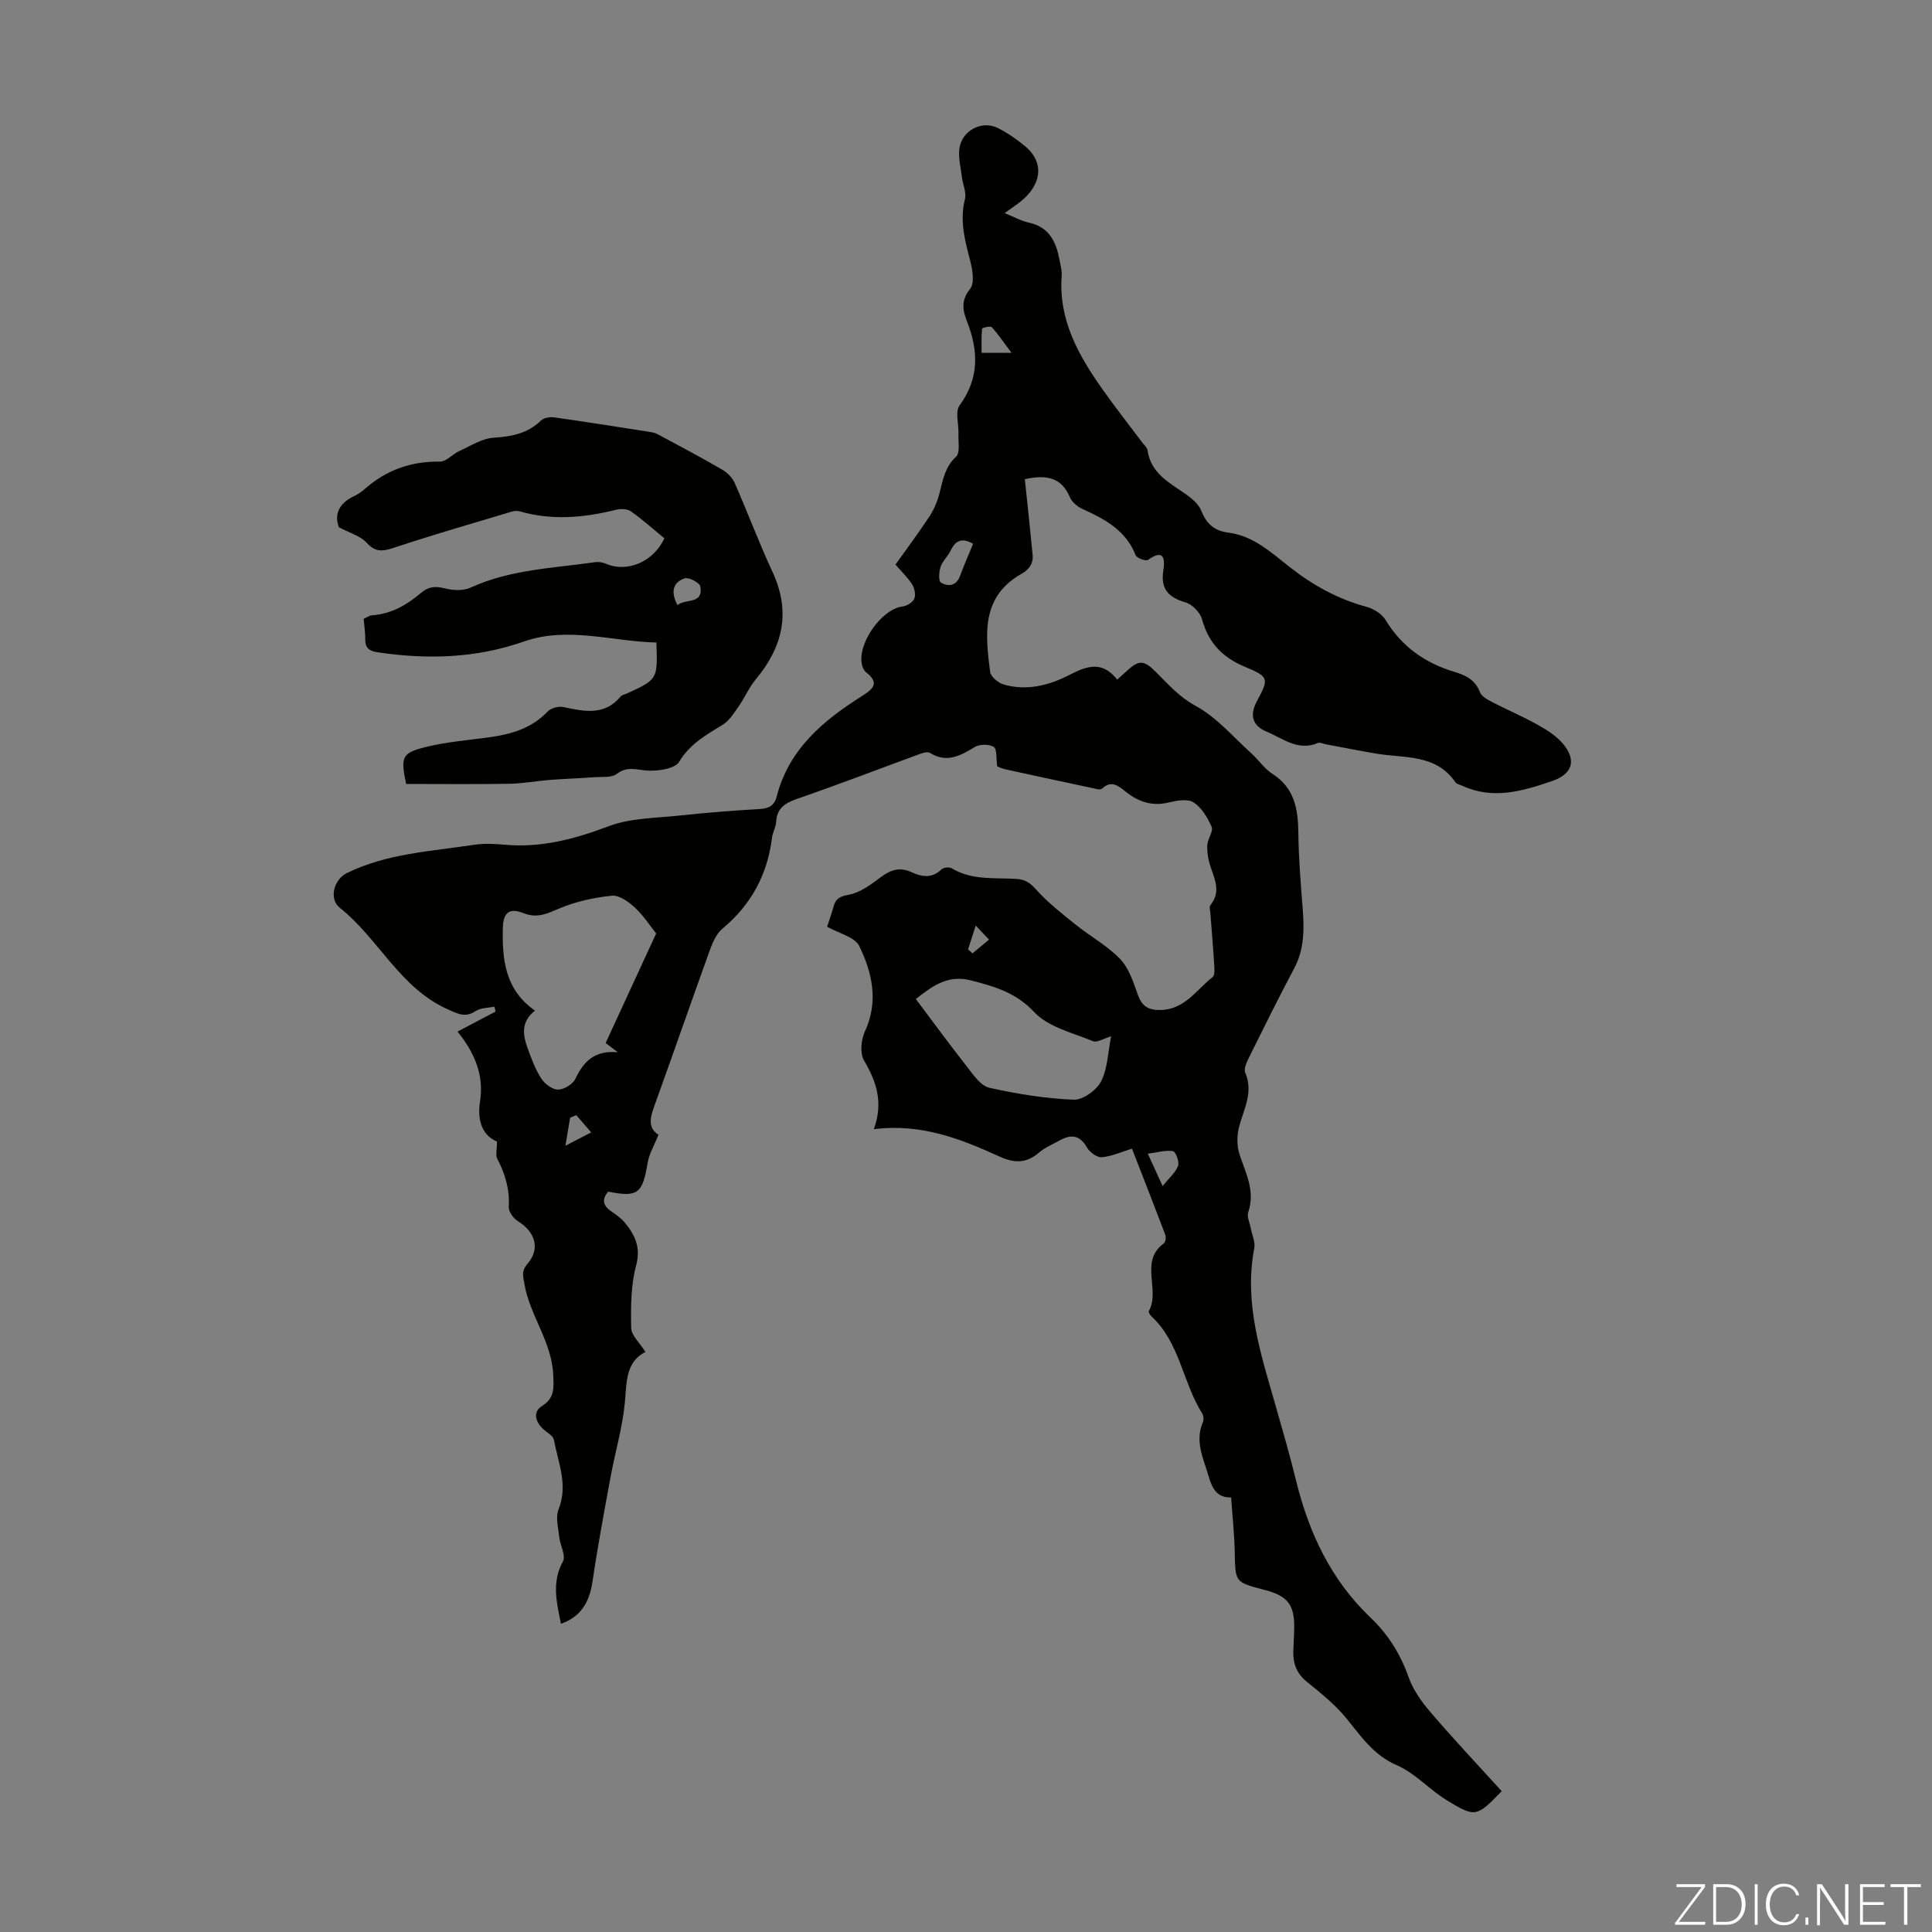
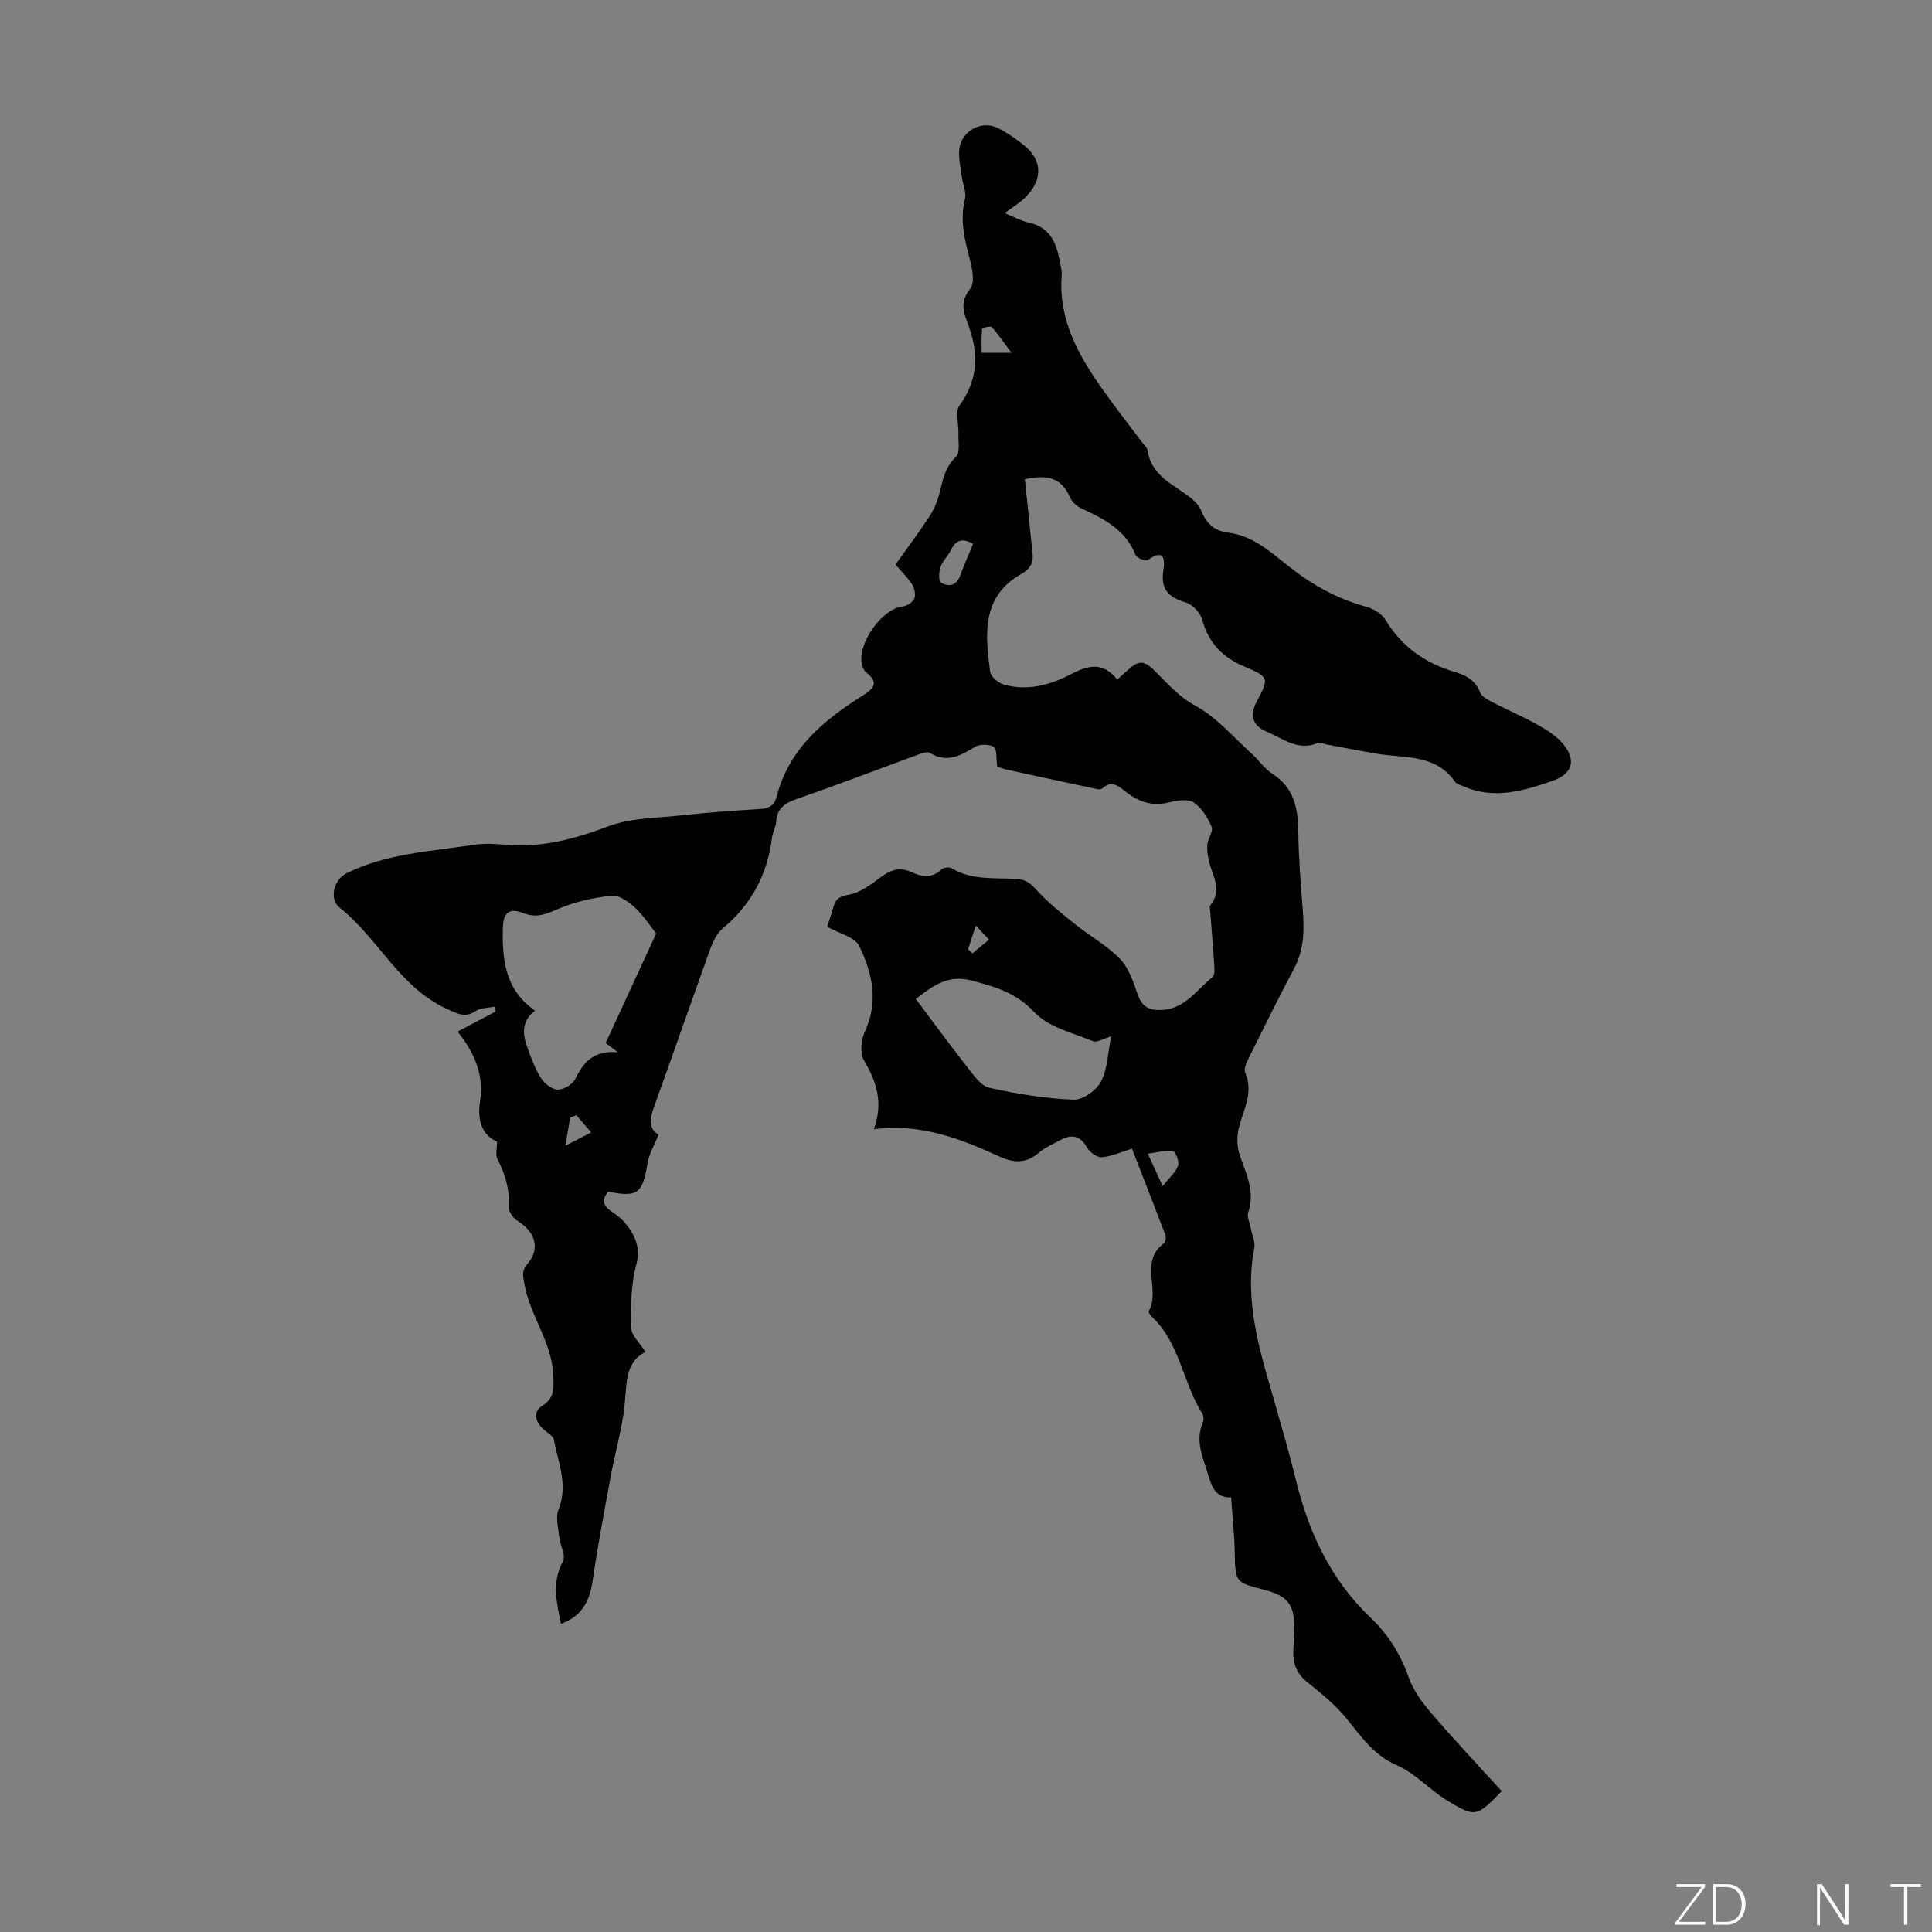
<svg xmlns="http://www.w3.org/2000/svg" enable-background="new 0 0 400 400" viewBox="0 0 400 400">
  <rect x="0" y="0" width="400" height="400" fill="#808080" stroke="none" />
  <g fill="#fbfcfa">
    <path d="m346.9 398 5.4-7.3h-5.2v-.6h5.9v.6l-5.4 7.2h5.5l-.1.6h-6.2v-.5z" />
    <path d="m354.7 390.1h2.8c2.3 0 3.9 1.6 3.9 4.1s-1.6 4.3-3.9 4.3h-2.8zm.6 7.8h2c2.2 0 3.3-1.6 3.3-3.6 0-1.8-1-3.6-3.3-3.6h-2z" />
-     <path d="m363.9 390.1v8.4h-.6v-8.4z" />
-     <path d="m372.5 396.3c-.4 1.3-1.4 2.3-3.2 2.3-2.4 0-3.7-1.9-3.7-4.3 0-2.3 1.2-4.3 3.7-4.3 1.8 0 2.9 1 3.2 2.4h-.6c-.4-1.1-1.1-1.8-2.5-1.8-2.1 0-3 1.9-3 3.7s.9 3.7 3 3.7c1.4 0 2.1-.7 2.5-1.7z" />
-     <path d="m373.8 398.5v-1.5h.6v1.5z" />
    <path d="m376.2 398.5v-8.4h1c1.3 2 4.4 6.7 4.9 7.6-.1-1.2-.1-2.4-.1-3.8v-3.8h.7v8.4h-.9c-1.2-1.9-4.4-6.8-5-7.7.1 1.1 0 2.3 0 3.9v3.9h-.6z" />
-     <path d="m390 394.4h-4.3v3.5h4.7l-.1.6h-5.2v-8.4h5.1v.6h-4.5v3.1h4.3z" />
    <path d="m394.2 390.7h-2.8v-.6h6.3v.6h-2.8v7.8h-.7z" />
  </g>
  <path d="m310.91 370.84c-5.17 5.34-5.42 5.52-11.36 1.89-3.59-2.19-6.55-5.61-10.32-7.24-4.89-2.11-7.44-6.02-10.53-9.79-2.32-2.83-5.26-5.18-8.13-7.5-2.15-1.74-2.9-3.85-2.8-6.45.06-1.45.14-2.91.18-4.36.12-5.16-1.26-6.96-6.28-8.26-5.99-1.55-5.9-1.56-6.03-7.76-.07-3.72-.48-7.42-.75-11.34-3.01.08-3.95-1.94-4.7-4.51-1.05-3.63-2.84-7.09-1.16-11.01.23-.53.17-1.42-.14-1.9-4.03-6.39-4.61-14.6-10.46-20.04-.3-.28-.7-.91-.58-1.12 2.46-4.35-2.04-10.25 3.11-14.03.36-.26.49-1.28.3-1.78-2.33-6.14-4.73-12.26-6.9-17.82-2.23.68-4.21 1.61-6.25 1.77-.99.08-2.51-1.04-3.07-2.02-1.46-2.58-3.27-2.76-5.58-1.49-1.47.81-3.08 1.47-4.33 2.54-2.61 2.23-5.04 2.26-8.17.84-8.02-3.65-16.22-6.92-26.04-5.67 2.04-5.67.48-9.93-2.04-14.24-.87-1.49-.61-4.27.18-5.98 2.88-6.21 1.54-12.15-1.16-17.7-.91-1.88-4.19-2.6-6.65-4 .41-1.28.93-2.71 1.33-4.17.46-1.71 1.35-2.12 3.21-2.47 2.34-.45 4.56-2.11 6.55-3.61 2.06-1.55 3.97-2.17 6.4-1.04 2.11.98 4.21 1.33 6.17-.58.41-.4 1.61-.54 2.11-.24 4.19 2.54 8.87 1.93 13.4 2.21 1.82.11 2.83.78 4.07 2.17 2.42 2.7 5.33 4.99 8.18 7.27 3.03 2.44 6.55 4.35 9.22 7.12 1.81 1.88 2.75 4.75 3.65 7.33.84 2.41 2.12 3.29 4.68 3.25 5.07-.07 7.48-4.18 10.83-6.81.53-.42.38-1.89.32-2.87-.21-3.46-.52-6.92-.78-10.38-.04-.55-.26-1.31.01-1.64 2.56-3.16.42-6.09-.3-9.11-.27-1.14-.44-2.37-.32-3.52.13-1.24 1.27-2.71.87-3.6-.83-1.9-2.06-3.98-3.73-5.05-1.22-.79-3.47-.39-5.14.01-3.5.86-6.34-.15-9.01-2.3-1.39-1.12-2.86-2.34-4.7-.64-.21.19-.66.28-.95.21-6.41-1.36-12.81-2.74-19.21-4.14-.75-.17-1.46-.54-1.65-.61-.24-1.65-.01-3.56-.72-4.02-.95-.61-2.93-.59-3.93.02-3 1.84-5.81 3.36-9.29 1.22-.43-.27-1.28-.06-1.85.14-8.47 3.1-16.89 6.35-25.41 9.29-2.58.89-4.4 1.88-4.57 4.86-.06 1.09-.71 2.14-.85 3.23-.93 7.65-4.31 13.91-10.26 18.87-1.2 1-1.98 2.7-2.53 4.22-3.84 10.61-7.53 21.28-11.36 31.89-.92 2.54-1.87 4.92.64 6.57-.85 2.14-1.92 3.9-2.24 5.78-1.07 6.41-2 7.2-8.17 5.99-1.39 1.62-1.08 2.92.67 4.1 1.01.69 2.06 1.43 2.82 2.37 2.08 2.55 3.29 5.06 2.29 8.82-1.1 4.12-1.11 8.62-1.02 12.94.03 1.55 1.77 3.06 2.95 4.95-4.16 2.1-3.86 6.36-4.28 10.66-.49 5.07-1.98 10.05-2.91 15.08-1.33 7.23-2.69 14.47-3.76 21.75-.66 4.48-2.52 7.38-6.54 8.8-.86-4.33-1.99-8.55.41-12.92.65-1.18-.58-3.32-.76-5.03-.2-1.91-.8-4.1-.15-5.73 2.03-5.07-.08-9.69-.97-14.44-.16-.86-1.49-1.5-2.27-2.25-1.6-1.55-2.11-3.52-.15-4.75 2.67-1.68 2.39-3.83 2.29-6.39-.27-6.87-4.86-12.32-5.98-18.91-.26-1.56-.65-2.61.66-4.12 2.7-3.12 1.59-6.63-2.03-8.84-.92-.56-1.92-1.99-1.86-2.95.22-3.61-.73-6.8-2.37-9.94-.4-.78-.06-1.94-.06-3.57-3.06-1.29-4.14-4.35-3.51-8.36.85-5.41-1.14-10.05-4.66-14.41 2.84-1.49 5.36-2.82 7.88-4.15-.08-.34-.17-.67-.25-1.01-1.3.27-2.83.21-3.85.89-2.16 1.44-3.63.63-5.76-.32-9.98-4.43-14.36-14.67-22.41-21.05-2.26-1.79-1.26-5.83 1.44-7.16 8.3-4.09 17.43-4.51 26.34-5.87 2.08-.32 4.26-.21 6.37-.02 7.53.68 14.46-1.16 21.49-3.82 4.57-1.73 9.85-1.69 14.83-2.23 5.45-.59 10.92-1.02 16.39-1.33 1.94-.11 3.1-.64 3.61-2.61 2.51-9.82 9.67-15.77 17.73-20.84 2.47-1.55 3.46-2.75.76-4.88-.4-.32-.67-.91-.81-1.43-1.13-4.35 4.01-11.67 8.36-12.18.9-.1 2.11-.85 2.44-1.61.34-.79.07-2.14-.43-2.94-.87-1.4-2.12-2.57-3.46-4.13 2.4-3.37 4.86-6.65 7.1-10.08.94-1.44 1.62-3.15 2.05-4.83.68-2.7 1.11-5.31 3.39-7.42.88-.82.43-3.11.5-4.74.08-1.99-.73-4.57.23-5.89 4.1-5.61 3.92-11.28 1.55-17.35-.88-2.25-1.33-4.36.62-6.75.96-1.18.53-3.91.05-5.76-1.1-4.24-2.24-8.36-1.11-12.84.35-1.38-.44-3.03-.63-4.57-.24-1.98-.78-4.03-.51-5.95.54-3.74 4.7-5.86 7.98-4.19 1.97 1 3.84 2.28 5.54 3.69 4.42 3.64 3.17 8.29-.8 11.47-.95.76-1.97 1.44-3.36 2.44 1.88.76 3.41 1.62 5.04 1.98 4.23.92 5.62 4 6.32 7.71.21 1.1.53 2.23.45 3.32-.68 9.09 3.48 16.43 8.44 23.46 2.64 3.74 5.48 7.34 8.23 11.01.4.53 1.03 1.05 1.11 1.64.67 4.71 4.41 6.64 7.8 8.99 1.32.91 2.78 2.13 3.33 3.53 1.06 2.71 2.75 4.15 5.57 4.51 5.18.65 8.87 4.1 12.7 7.11 4.81 3.78 9.98 6.65 15.92 8.25 1.47.4 3.18 1.45 3.94 2.7 3.36 5.56 8.19 8.95 14.3 10.78 2.28.68 4.3 1.65 5.26 4.2.33.88 1.56 1.54 2.52 2.04 3.07 1.6 6.28 2.95 9.3 4.64 1.92 1.07 3.93 2.3 5.32 3.94 2.92 3.46 2.04 6.32-2.19 7.77-6.07 2.08-12.21 3.92-18.57 1-.51-.23-1.2-.35-1.47-.75-4.04-5.88-10.51-4.94-16.31-5.91-3.51-.59-7.01-1.29-10.51-1.94-.55-.1-1.2-.46-1.63-.28-4.14 1.77-7.29-.95-10.67-2.36-2.93-1.23-3.51-3.41-1.98-6.26 2.48-4.65 2.59-5.05-2.39-7.11-4.71-1.95-7.61-4.94-8.96-9.87-.39-1.41-2.01-3.09-3.41-3.5-3.56-1.04-5.21-2.76-4.6-6.63.35-2.21.19-4.61-3.16-2.17-.44.32-2.34-.36-2.58-.97-2.03-5.17-6.37-7.48-11.03-9.58-1.04-.47-2.16-1.43-2.59-2.44-1.66-3.93-4.61-4.76-9.32-3.72.54 5.14 1.12 10.48 1.63 15.82.06.68-.1 1.48-.45 2.06-.39.65-1.02 1.24-1.69 1.61-8.56 4.73-7.69 12.61-6.67 20.41.13 1 1.68 2.28 2.81 2.61 4.78 1.39 9.51.14 13.63-2 3.8-1.97 6.83-2.85 9.87.99.8-.72 1.37-1.22 1.92-1.74 2.58-2.42 3.61-2.32 6.07.14 2.55 2.55 4.82 5.17 8.26 7.04 4.36 2.37 7.79 6.47 11.57 9.87 1.49 1.34 2.65 3.14 4.3 4.19 4.59 2.93 5.32 7.28 5.38 12.21.06 5.21.48 10.42.89 15.61.34 4.29.37 8.44-1.73 12.41-3.19 6.02-6.22 12.13-9.25 18.24-.52 1.05-1.27 2.54-.91 3.39 1.76 4.11-.33 7.57-1.29 11.3-.46 1.78-.45 3.93.12 5.66 1.29 3.92 3.29 7.59 1.79 11.96-.31.91.31 2.15.51 3.23.26 1.42 1 2.92.74 4.23-2.18 11.36 1.37 21.89 4.4 32.51 1.47 5.16 2.97 10.31 4.24 15.52 2.66 10.86 7.23 20.62 15.46 28.46 3.6 3.42 6.17 7.51 7.85 12.28.93 2.64 2.69 5.12 4.54 7.27 4.75 5.56 9.74 10.84 14.74 16.35zm-200.14-161.6c-2.89 2.23-2.56 4.94-1.58 7.65.79 2.2 1.62 4.44 2.86 6.39.71 1.11 2.29 2.31 3.48 2.31 1.23 0 3.05-1.11 3.59-2.23 1.7-3.55 3.92-5.95 8.8-5.5-1.25-.94-1.97-1.49-2.53-1.91 3.52-7.63 6.93-15.03 10.46-22.68-1.11-1.39-2.52-3.59-4.36-5.32-1.29-1.22-3.27-2.65-4.79-2.5-3.68.36-7.43 1.19-10.83 2.61-2.56 1.07-4.61 2.15-7.52.99-2.9-1.16-4.16-.1-4.24 3.04-.16 6.51.42 12.82 6.66 17.15zm119.28 5.32c-1.52.44-2.91 1.36-3.78 1-4.21-1.74-9.24-2.91-12.14-6.01-3.81-4.06-8.12-5.27-13.01-6.55-4.84-1.26-7.95 1.06-11.51 3.83 3.63 4.83 7.05 9.52 10.65 14.09 1.29 1.64 2.79 3.88 4.54 4.28 5.74 1.29 11.62 2.24 17.49 2.48 1.9.08 4.75-1.97 5.68-3.79 1.37-2.7 1.42-6.08 2.08-9.33zm-28.58-101.97c-2.11-1.23-3.58-.86-4.62 1.35-.56 1.2-1.68 2.16-2.1 3.39-.35 1.02-.47 2.96.04 3.27 1.53.91 3.19.75 3.99-1.39.8-2.19 1.75-4.33 2.69-6.62zm39.24 132.97c1.38-1.72 2.69-2.81 3.2-4.2.3-.82-.51-2.94-1.06-3.03-1.51-.25-3.14.26-5.21.53 1.13 2.47 1.89 4.13 3.07 6.7zm-31.29-172.51c-1.69-2.26-2.78-3.89-4.09-5.31-.27-.29-1.98.12-2 .31-.17 1.63-.1 3.28-.1 5zm-90.1 157.83c-.43.17-.85.35-1.28.52-.27 1.58-.53 3.17-.98 5.82 2.31-1.2 3.83-1.98 5.34-2.77-1.03-1.19-2.06-2.38-3.08-3.57zm81.11-34.33c.3.28.6.55.91.83 1.14-.95 2.29-1.89 3.43-2.84-.79-.83-1.57-1.66-2.75-2.91-.73 2.24-1.16 3.58-1.59 4.92z" fill="#010100" />
-   <path d="m137.56 111.46c-2.25-1.85-4.49-3.86-6.93-5.59-.75-.53-2.13-.57-3.09-.33-6.59 1.65-13.17 2.25-19.82.36-.51-.14-1.14-.16-1.64-.01-8.1 2.43-16.24 4.77-24.26 7.43-2.36.78-3.97 1.2-5.91-.95-1.29-1.42-3.5-2.01-5.75-3.21-.97-2.6-.05-4.95 3.13-6.43.8-.37 1.56-.9 2.23-1.49 4.46-3.93 9.6-5.76 15.58-5.67 1.3.02 2.58-1.55 3.96-2.17 2.34-1.06 4.71-2.62 7.15-2.78 3.74-.24 7.01-.86 9.79-3.55.58-.56 1.83-.78 2.7-.66 6.53.92 13.04 1.95 19.56 2.97.65.1 1.34.21 1.9.52 4.48 2.4 8.97 4.79 13.36 7.33 1.05.61 2.09 1.65 2.58 2.74 2.69 6.1 5.02 12.37 7.83 18.41 3.86 8.31 2.18 15.52-3.47 22.29-1.39 1.67-2.26 3.77-3.52 5.57-.97 1.38-1.94 2.96-3.31 3.81-3.42 2.1-6.75 3.92-9.01 7.66-.89 1.48-4.47 1.99-6.75 1.82-2.2-.16-4.03-.94-6.16.69-1.11.85-3.14.58-4.76.7-3.07.23-6.14.32-9.21.56-2.77.22-5.52.75-8.28.79-7.14.12-14.29.04-21.37.04-1.18-5.6-.93-6.42 4.09-7.66 4.2-1.03 8.57-1.39 12.88-1.97 4.63-.62 8.94-1.81 12.33-5.37.67-.71 2.21-1.13 3.19-.93 4.33.9 8.56 1.9 11.94-2.21.25-.31.8-.38 1.2-.56 6.45-2.95 6.45-2.95 6.18-10.58-9.11-.22-18.37-3.38-27.37-.23-10.06 3.52-20.05 3.77-30.35 2.25-1.78-.26-2.58-.91-2.56-2.73.02-1.33-.2-2.67-.33-4.19.55-.25 1.12-.7 1.72-.74 3.99-.27 7.24-2.15 10.17-4.65 1.52-1.29 2.95-1.43 4.89-.93 1.67.43 3.82.55 5.33-.14 8.23-3.78 17.13-4.03 25.84-5.28.72-.1 1.57.04 2.24.33 4.33 1.89 9.78-.36 12.08-5.26zm2.7 13.81c1.76-1.38 5.39-.1 4.73-3.85-.13-.77-2.38-1.96-3.23-1.68-2.36.78-3 2.72-1.5 5.53z" fill="#010100" />
</svg>